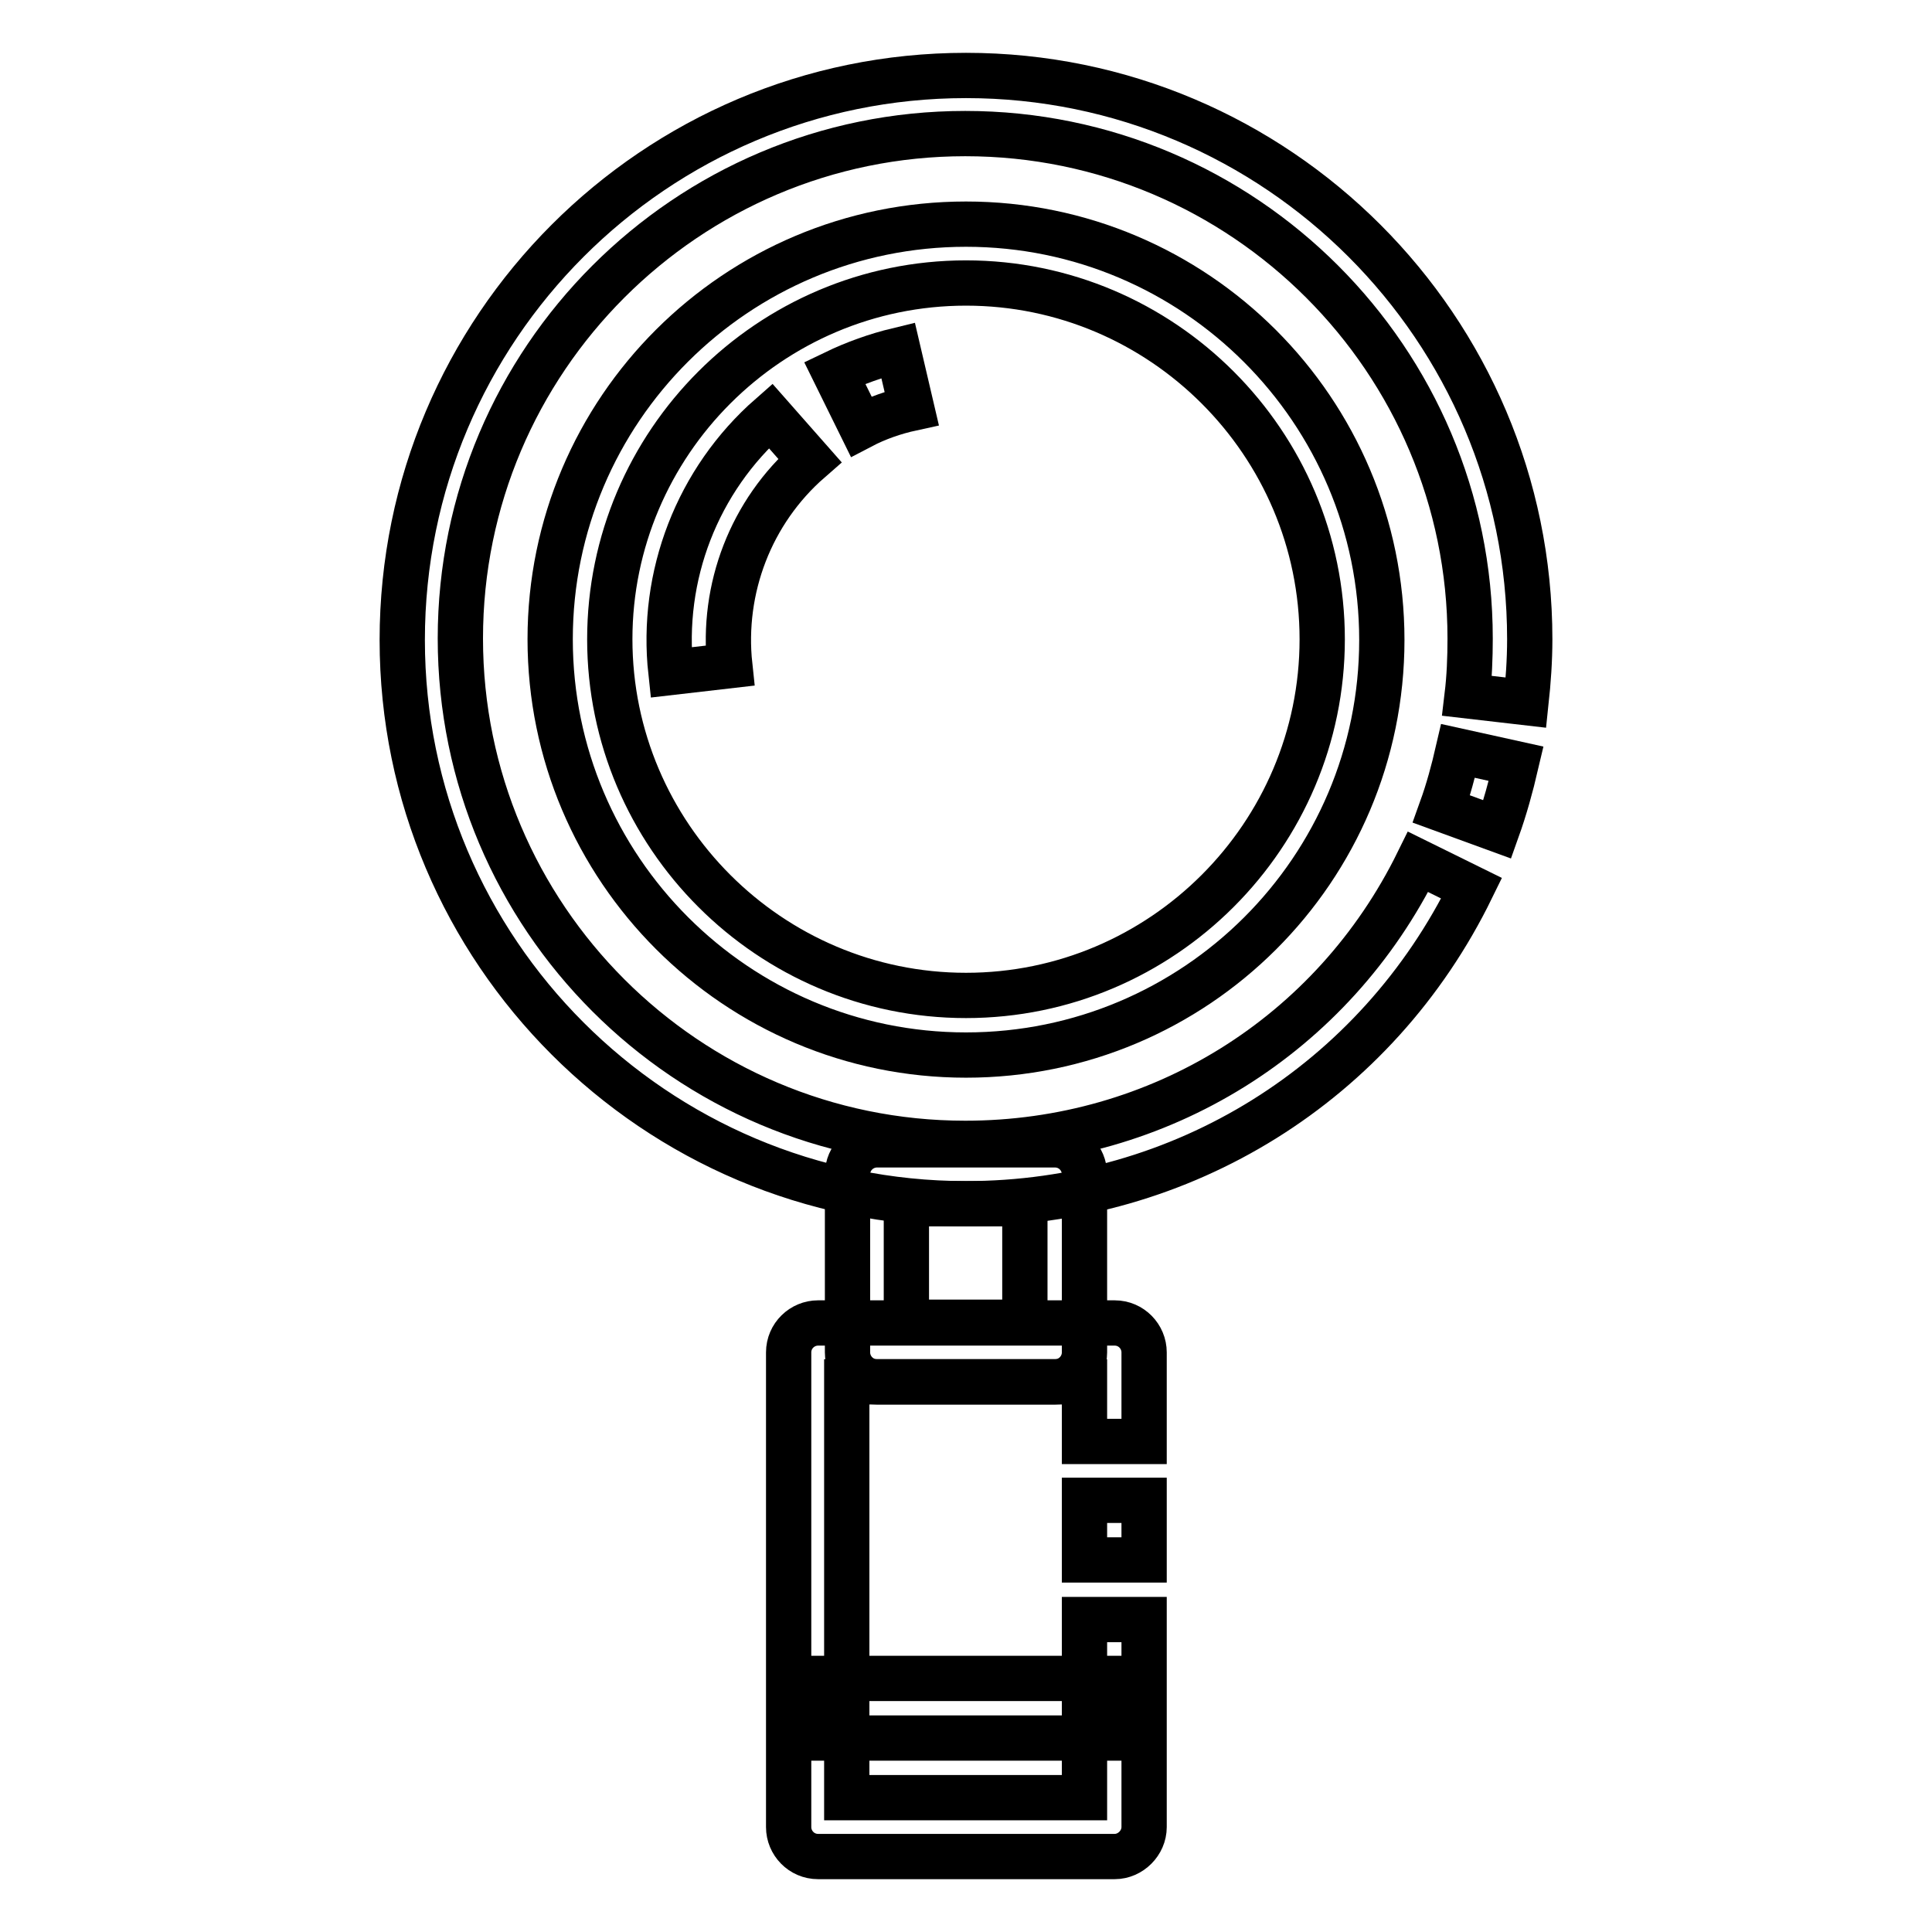
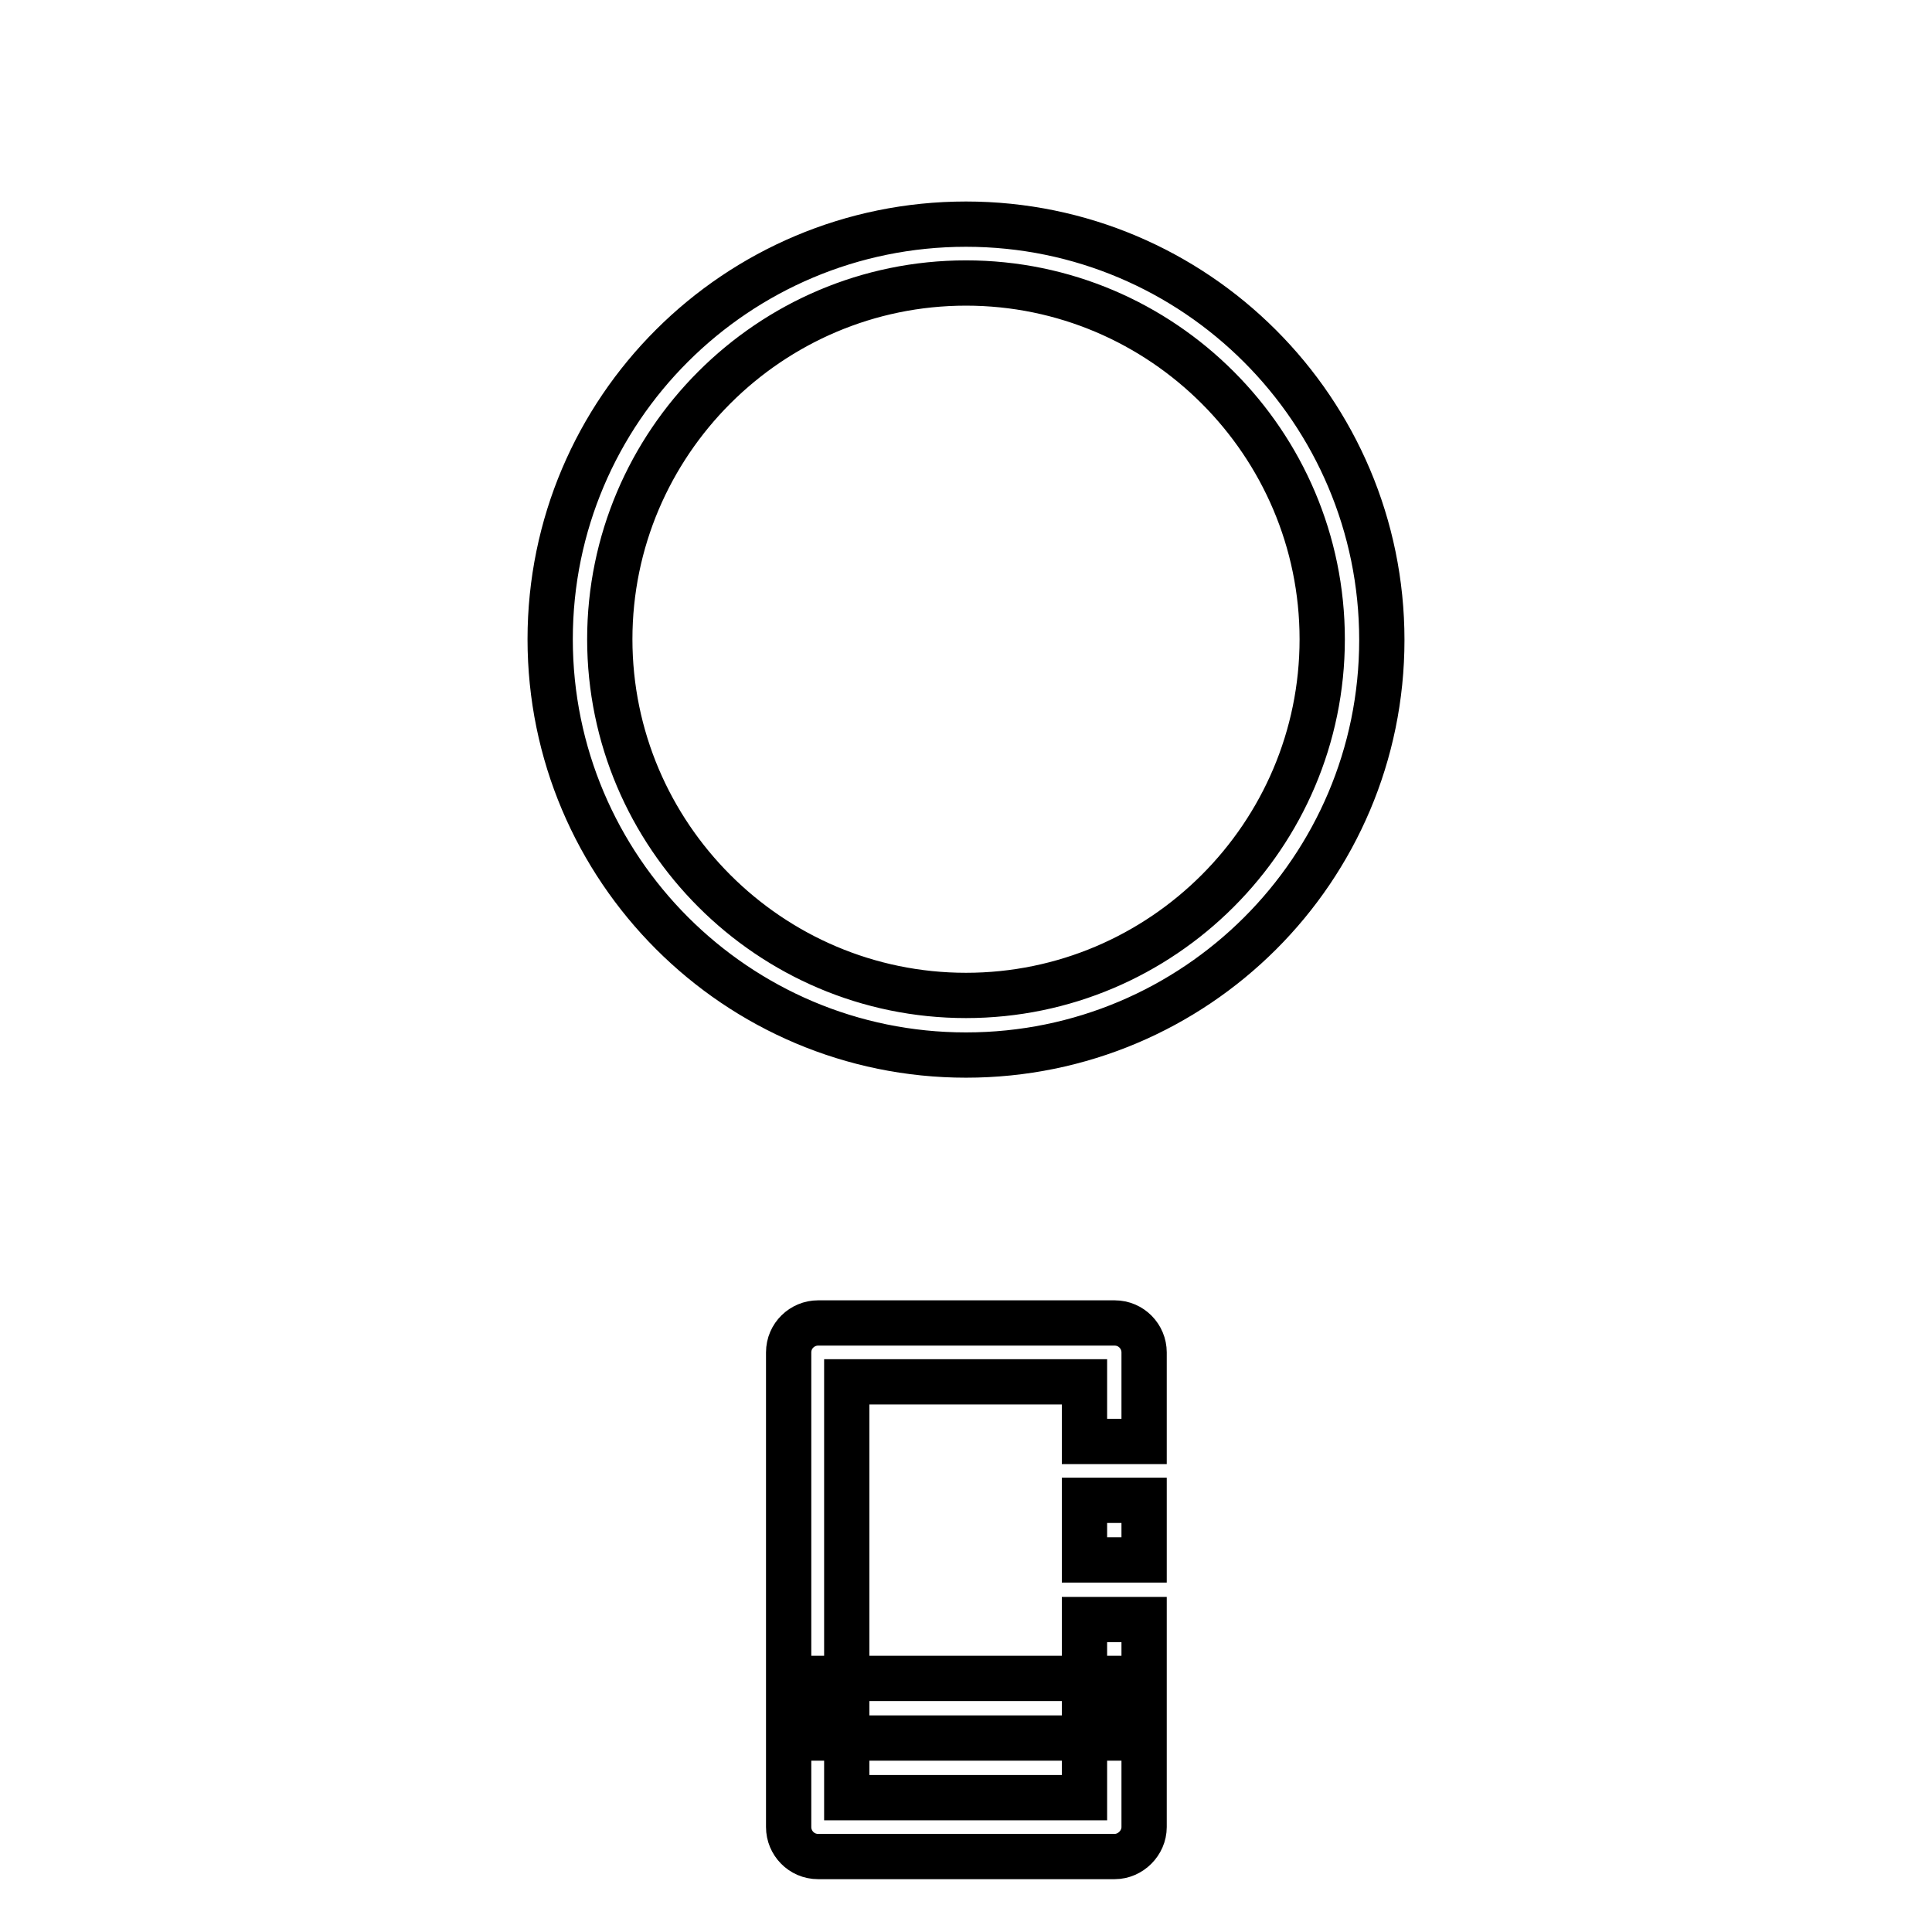
<svg xmlns="http://www.w3.org/2000/svg" version="1.1" x="0px" y="0px" viewBox="0 0 256 256" enable-background="new 0 0 256 256" xml:space="preserve">
  <g>
-     <path stroke-width="6" fill-opacity="0" stroke="#000000" d="M198.4,109.9l-7.4-2.7c0.9-2.5,1.6-5.1,2.2-7.7l7.7,1.7C200.2,104.2,199.4,107.1,198.4,109.9z" />
-     <path stroke-width="6" fill-opacity="0" stroke="#000000" d="M128,159.5c-41.2,0-74.7-33.5-74.7-74.7C53.3,43.5,86.8,10,128,10s74.7,33.5,74.7,74.7 c0,2.8-0.2,5.6-0.5,8.4l-7.8-0.9c0.3-2.5,0.4-5,0.4-7.6c0-36.9-30-66.9-66.9-66.9c-36.9,0-66.9,30-66.9,66.9s30,66.9,66.9,66.9 c25.7,0,48.7-14.3,60-37.3l7.1,3.5C182.4,143.5,156.7,159.5,128,159.5z" />
    <path stroke-width="6" fill-opacity="0" stroke="#000000" d="M128,139.8c-30.4,0-55.1-24.7-55.1-55.1S97.6,29.7,128,29.7s55.1,24.7,55.1,55.1S158.4,139.8,128,139.8z  M128,37.5c-26,0-47.2,21.2-47.2,47.2s21.2,47.2,47.2,47.2c26,0,47.2-21.2,47.2-47.2S154,37.5,128,37.5z" />
-     <path stroke-width="6" fill-opacity="0" stroke="#000000" d="M114.1,56.5l-3.5-7.1c2.7-1.3,5.5-2.3,8.4-3l1.8,7.7C118.5,54.6,116.2,55.4,114.1,56.5z M88.9,89.1 c-1.4-12.8,3.5-25.5,13.2-34l5.2,5.9C99.5,67.8,95.6,78,96.7,88.2L88.9,89.1L88.9,89.1z M139.8,183.1h-23.6c-2.2,0-3.9-1.8-3.9-3.9 v-23.6c0-2.2,1.8-3.9,3.9-3.9h23.6c2.2,0,3.9,1.8,3.9,3.9v23.6C143.7,181.3,142,183.1,139.8,183.1z M120.1,175.2h15.7v-15.7h-15.7 V175.2z" />
    <path stroke-width="6" fill-opacity="0" stroke="#000000" d="M147.7,246h-39.3c-2.2,0-3.9-1.8-3.9-3.9v-62.9c0-2.2,1.8-3.9,3.9-3.9h39.3c2.2,0,3.9,1.8,3.9,3.9v11.8 h-7.9v-7.9h-31.5v55.1h31.5v-23.6h7.9v27.5C151.6,244.2,149.8,246,147.7,246L147.7,246z" />
    <path stroke-width="6" fill-opacity="0" stroke="#000000" d="M143.7,198.8h7.9v7.9h-7.9V198.8z M108.3,222.4h39.3v7.9h-39.3V222.4z" />
  </g>
</svg>